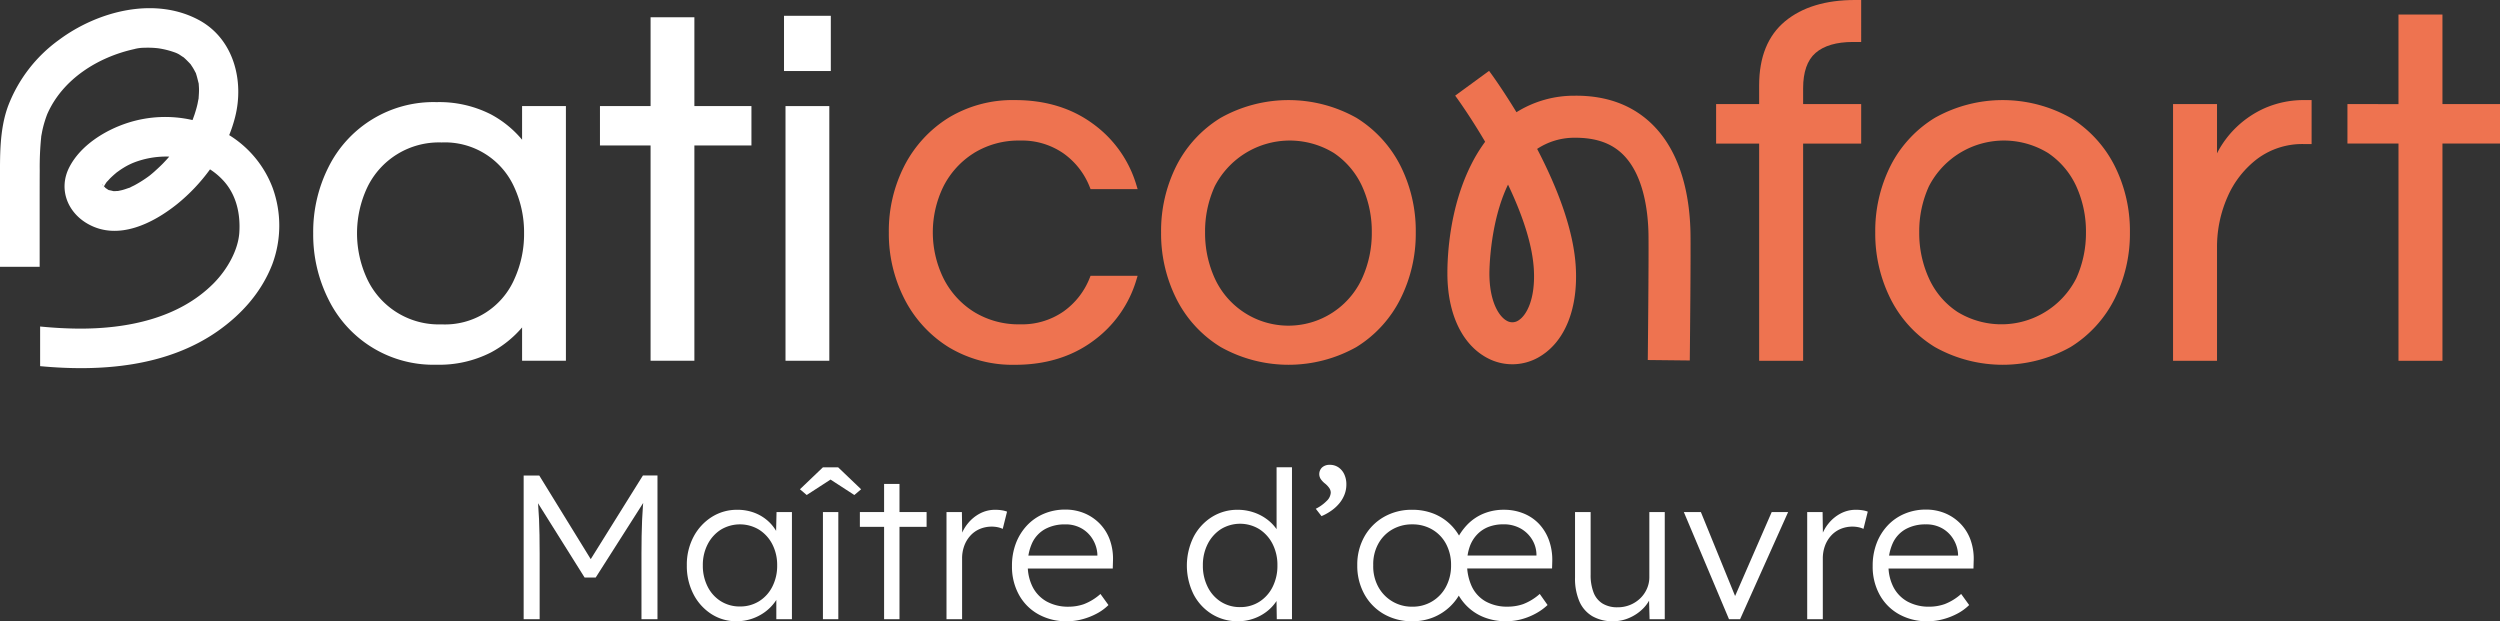
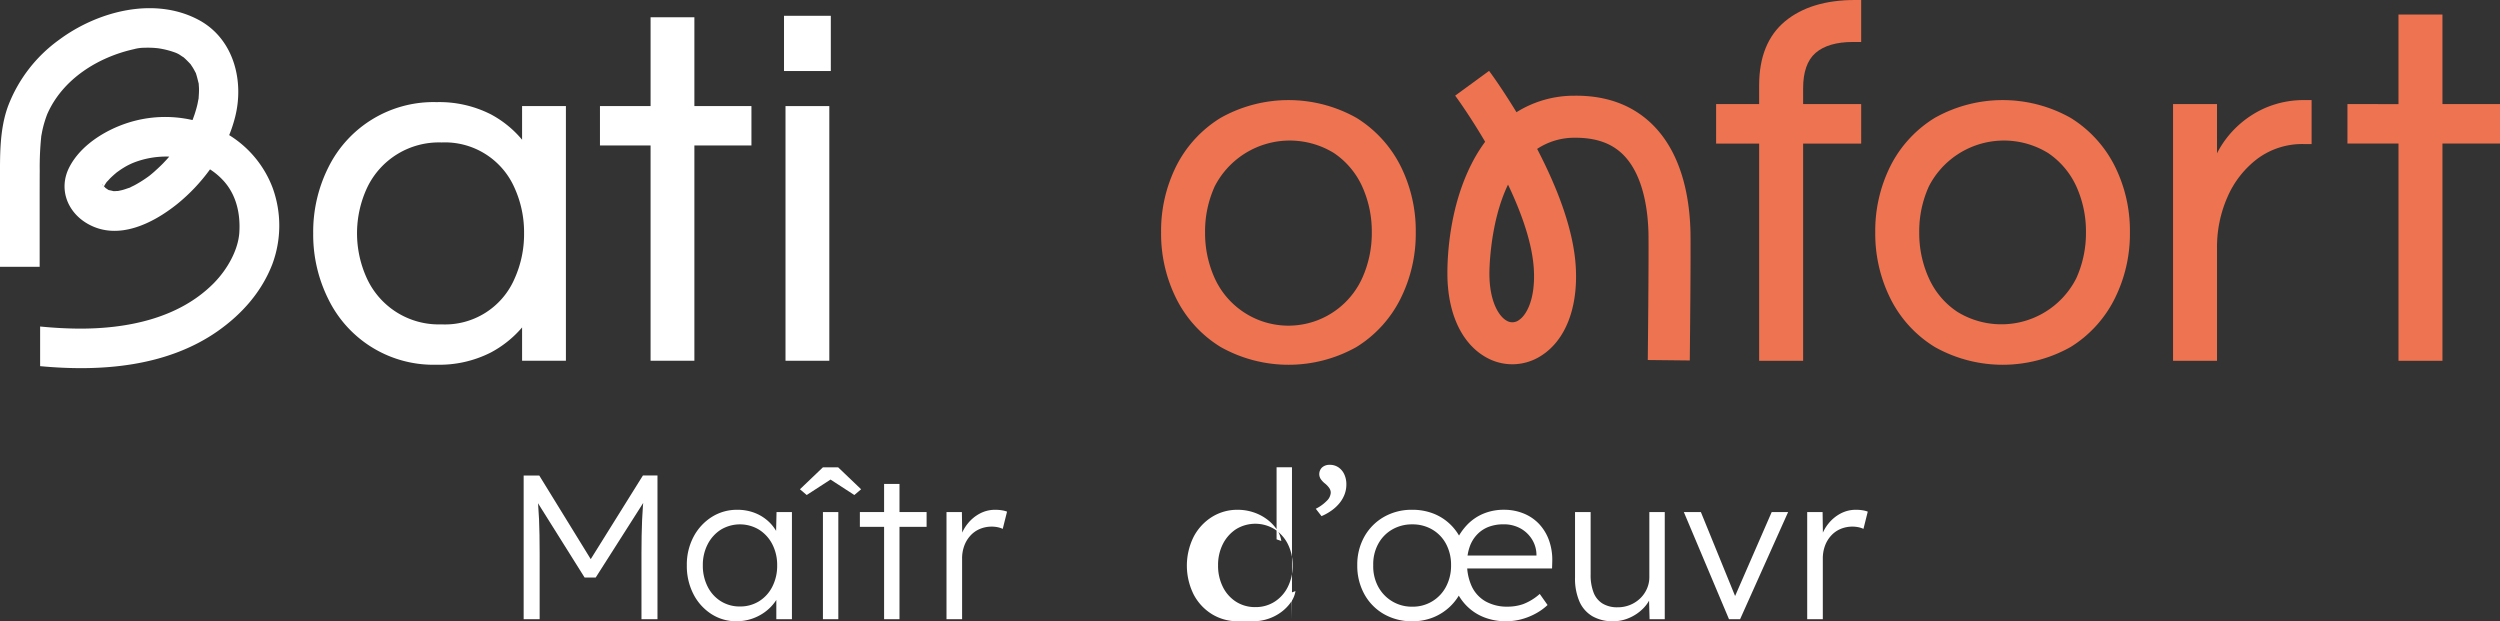
<svg xmlns="http://www.w3.org/2000/svg" width="671.739" height="166.929" viewBox="0 0 671.739 166.929">
  <rect x="0" y="0" width="671.739" height="166.929" fill="#333333" stroke="none" />
  <g id="LOGO" transform="translate(0)">
    <g id="Logo-2" data-name="Logo" transform="translate(0)">
-       <path id="Tracé_47" data-name="Tracé 47" d="M195.806,33.714a22.834,22.834,0,0,1,12.447-3.362,19.529,19.529,0,0,1,11.666,3.467,20.037,20.037,0,0,1,7.028,9.03l.217.547h12.644l-.336-1.114a31.247,31.247,0,0,0-11.679-16.449c-5.732-4.217-12.759-6.356-20.886-6.356a33.218,33.218,0,0,0-17.941,4.772,32.878,32.878,0,0,0-11.806,12.84,38.379,38.379,0,0,0-4.2,17.949,38.5,38.5,0,0,0,4.2,17.879,32.751,32.751,0,0,0,11.807,12.909A33.218,33.218,0,0,0,206.907,90.6c8.13,0,15.158-2.139,20.887-6.354A31.254,31.254,0,0,0,239.472,67.8l.336-1.116H227.163l-.217.548a20.033,20.033,0,0,1-7.028,9.028,19.52,19.52,0,0,1-11.666,3.467,22.835,22.835,0,0,1-12.447-3.361,22.559,22.559,0,0,1-8.163-9.006,28.064,28.064,0,0,1,0-24.7,22.7,22.7,0,0,1,8.166-8.941" transform="translate(65.864 7.417)" fill="#ee7350" />
      <path id="Tracé_48" data-name="Tracé 48" d="M278.431,24.246a37.272,37.272,0,0,0-36.479,0,32.11,32.11,0,0,0-11.88,12.848,38.952,38.952,0,0,0-4.13,17.942,39.03,39.03,0,0,0,4.13,17.874,31.974,31.974,0,0,0,11.882,12.917,37.264,37.264,0,0,0,36.478,0,32.1,32.1,0,0,0,11.811-12.916,39.017,39.017,0,0,0,4.129-17.874,38.9,38.9,0,0,0-4.129-17.942,32.243,32.243,0,0,0-11.811-12.848m4.126,30.79a29.324,29.324,0,0,1-2.611,12.348,21.767,21.767,0,0,1-39.578,0,29.323,29.323,0,0,1-2.61-12.348,29.23,29.23,0,0,1,2.607-12.409A22.676,22.676,0,0,1,272.38,33.7a21.637,21.637,0,0,1,7.57,8.927,29.251,29.251,0,0,1,2.607,12.409" transform="translate(86.038 7.417)" fill="#ee7350" />
      <path id="Tracé_49" data-name="Tracé 49" d="M352.48,5.714c-4.624,3.83-6.97,9.62-6.97,17.206v5.051H333.946V38.577H345.51V96.939h11.815V38.577h15.6V27.971h-15.6V23.726c0-4.377,1.121-7.574,3.333-9.5,2.252-1.955,5.634-2.948,10.058-2.948h2.208V0h-1.671c-7.879,0-14.195,1.922-18.773,5.714" transform="translate(127.166)" fill="#ee7350" />
      <path id="Tracé_50" data-name="Tracé 50" d="M417.4,24.246a37.269,37.269,0,0,0-36.478,0,32.113,32.113,0,0,0-11.882,12.848,38.937,38.937,0,0,0-4.126,17.942,39.045,39.045,0,0,0,4.126,17.874,31.986,31.986,0,0,0,11.883,12.917,37.262,37.262,0,0,0,36.477,0,32.106,32.106,0,0,0,11.811-12.916,39,39,0,0,0,4.13-17.874,38.91,38.91,0,0,0-4.13-17.942A32.222,32.222,0,0,0,417.4,24.246m4.127,30.79a29.324,29.324,0,0,1-2.611,12.348,22.564,22.564,0,0,1-31.95,8.986,21.31,21.31,0,0,1-7.625-8.986,29.283,29.283,0,0,1-2.612-12.348,29.206,29.206,0,0,1,2.608-12.409A22.674,22.674,0,0,1,411.353,33.7a21.634,21.634,0,0,1,7.57,8.927,29.25,29.25,0,0,1,2.607,12.409" transform="translate(138.959 7.417)" fill="#ee7350" />
      <path id="Tracé_51" data-name="Tracé 51" d="M447.5,21.642a26.647,26.647,0,0,0-7.712,5.217,26.261,26.261,0,0,0-4.653,6.051c-.162.3-.313.591-.458.874V20.553H422.864V89.521h11.814V59.071A33.251,33.251,0,0,1,437.495,45.5a25.719,25.719,0,0,1,8.067-10.283,20.208,20.208,0,0,1,12.456-3.927h2.075V19.477h-1.537A26.222,26.222,0,0,0,447.5,21.642" transform="translate(161.025 7.417)" fill="#ee7350" />
      <path id="Tracé_52" data-name="Tracé 52" d="M482.329,26.895V2.825H470.513v24.07H456.8V37.5h13.716V95.863h11.815V37.5h15.462V26.895Z" transform="translate(173.947 1.076)" fill="#ee7350" />
      <path id="Tracé_53" data-name="Tracé 53" d="M346.981,57.886c-.1-9.1-1.987-21.663-10.366-29.806-5.206-5.056-12.06-7.619-20.375-7.619l-.7.006A29.1,29.1,0,0,0,300.214,24.9c-3.632-5.977-6.506-9.943-6.836-10.392l-.523-.717-9.112,6.657.522.717c.034.048,3.5,4.823,7.532,11.675a41.538,41.538,0,0,0-3.736,6.107c-5.817,11.542-6.418,24.375-6.406,29.356.026,10.639,3.848,18.841,10.486,22.506a14.25,14.25,0,0,0,14.625-.421c6.559-4.111,9.983-12.759,9.395-23.73-.469-8.815-3.966-19.545-10.392-31.9a18.111,18.111,0,0,1,9.962-3c5.616-.047,9.864,1.359,13.017,4.423,5.893,5.726,6.882,16.143,6.945,21.843.082,7.085-.184,32.347-.186,32.57l-.012.889,11.289.122.012-1.154c.061-6.019.258-26.155.184-32.558M300.772,80.825a2.948,2.948,0,0,1-3.179.1c-2.132-1.178-4.633-5.195-4.652-12.649,0-.577.034-13.619,5.005-23.926,4.276,8.983,6.613,16.684,6.945,22.909.417,7.844-1.958,12.21-4.12,13.566" transform="translate(107.253 5.252)" fill="#ee7350" />
      <path id="Tracé_54" data-name="Tracé 54" d="M117.071,29.975a28.28,28.28,0,0,0-8.354-6.8,30.528,30.528,0,0,0-14.619-3.3A31.493,31.493,0,0,0,65.046,37.349a38.65,38.65,0,0,0-4.1,17.8,38.742,38.742,0,0,0,4.1,17.731A31.4,31.4,0,0,0,94.1,90.431a30.513,30.513,0,0,0,14.619-3.306,28.877,28.877,0,0,0,8.354-6.712v8.952h11.774V20.938H117.071Zm-2.049,12.886a28.926,28.926,0,0,1,2.583,12.29,29.05,29.05,0,0,1-2.585,12.226A20.327,20.327,0,0,1,95.431,79.59a21.25,21.25,0,0,1-20-12.228,29.018,29.018,0,0,1,0-24.486,21.343,21.343,0,0,1,20-12.165,20.405,20.405,0,0,1,19.591,12.15" transform="translate(23.21 7.567)" fill="#fff" />
      <path id="Tracé_55" data-name="Tracé 55" d="M142.12,3.363H130.349V27.226h-13.6V37.8h13.6V95.651H142.12V37.8h15.33V27.226H142.12Z" transform="translate(44.458 1.281)" fill="#fff" />
      <rect id="Rectangle_139" data-name="Rectangle 139" width="12.574" height="14.839" transform="translate(210.661 4.245)" fill="#fff" />
      <rect id="Rectangle_140" data-name="Rectangle 140" width="11.771" height="68.425" transform="translate(211.062 28.507)" fill="#fff" />
      <path id="Tracé_56" data-name="Tracé 56" d="M73.265,49.889A28.47,28.47,0,0,0,61.581,35.7a36.3,36.3,0,0,0,1.581-4.812c2.5-9.73-.338-21.059-9.73-26.119-11.949-6.41-27.22-2.361-37.589,5.345A39.069,39.069,0,0,0,2.171,27.89C-.192,34.336,0,41.491,0,48.239V71.09H10.657v-16.9c0-3,0-6,.018-9a79.324,79.324,0,0,1,.391-8.949V36.13a.063.063,0,0,1,.018-.036v-.088c.052-.284.106-.569.16-.835.088-.533.213-1.065.337-1.6a31.593,31.593,0,0,1,1.1-3.48C16.818,20.611,26.39,14.733,36.013,12.6a10.381,10.381,0,0,1,2.77-.373,24.606,24.606,0,0,1,3.764.142A22.9,22.9,0,0,1,46.9,13.454a7.434,7.434,0,0,1,1.154.515c.249.142,1.118.764,1.225.782.6.515,1.154,1.084,1.7,1.651a1.146,1.146,0,0,0,.214.213l.018.018a.07.07,0,0,0,.017.054c.284.425.569.834.817,1.279.195.319.337.656.533.976a.134.134,0,0,1,.035.07c.018.018.018.018.018.036a1.205,1.205,0,0,1,.036.124c.284.87.479,1.74.71,2.628,0,.036.018.054.018.072.018.409.054.816.072,1.225.035.942-.054,1.864-.106,2.788V25.9c0,.018-.018.052-.018.07-.106.445-.178.888-.266,1.332-.214.958-.5,1.917-.8,2.84L51.8,31.478c0,.017-.018.035-.018.052a.923.923,0,0,0-.054.124,32.856,32.856,0,0,0-17.507.782c-6.037,1.97-12.535,6-15.553,11.807C15.611,50.1,18.079,56.477,23.69,59.6c8.1,4.528,17.437-.195,23.917-5.38A48.994,48.994,0,0,0,56.432,44.9a18.373,18.373,0,0,1,3.746,3.2c3.3,3.71,4.475,8.717,4.12,13.885-.338,4.616-3.179,9.765-6.854,13.493C48,85.029,33.97,87.781,20.956,87.691c-3.409-.035-6.784-.231-10.175-.568V97.777c16.282,1.527,33.986.214,47.745-9.428C64.99,83.8,70.245,77.89,73.141,70.469a29.735,29.735,0,0,0,.124-20.579m-45.544-.71.018.018c-.018-.018-.018,0-.018,0a.129.129,0,0,0,.018.07l-.018-.018c-.249-.213-.284-.568,0-.07m-.018.675a1.034,1.034,0,0,1,.124-.231v.035a1.865,1.865,0,0,1-.124.2m.16-.266c0,.018,0,.036-.018.036V49.57h.018s-.018,0,0-.018l.052-.052c-.017.017-.017.052-.052.088m16.1-6.446c-.675.693-1.367,1.349-2.078,1.988q-.425.4-.9.8c-.142.124-.427.355-.639.533-.018.018-.036.035-.054.035l-.036.036h-.017v.018a.136.136,0,0,1-.072.036V46.6l-.018.018a32.554,32.554,0,0,1-4.013,2.557c-.373.195-.746.355-1.1.551l-.106.052c-.018.018-.036.018-.054.036-.728.213-1.4.5-2.149.675-.355.088-.692.141-1.047.231h-.018c-.3-.018-.621.035-.924.035a2.74,2.74,0,0,1-.32-.017H30.4c-.2-.072-.87-.214-1.226-.284-.195-.124-.515-.355-.764-.5-.159-.16-.319-.337-.479-.5-.018-.018-.018-.036-.035-.018v-.018h.035v.018c.018,0,.018-.018.036-.036.231-.373.443-.764.71-1.118a.018.018,0,0,0,.018-.018c.178-.16.746-.782.835-.888.515-.515,1.065-1.012,1.616-1.473.035-.036.07-.054.088-.088.018-.018.036-.036.054-.036a.051.051,0,0,1,.035-.018l.036-.036.018-.017c.195-.142.409-.284.6-.427.391-.284.8-.551,1.208-.8a17.978,17.978,0,0,1,2.858-1.437,24,24,0,0,1,9-1.581,3.393,3.393,0,0,1,.427.018c-.479.569-.994,1.118-1.509,1.651" transform="translate(0 0.607)" fill="#fff" />
    </g>
    <g id="Baseline" transform="translate(140.701 124.9)">
      <path id="Tracé_57" data-name="Tracé 57" d="M101.9,131.141V92.531h4.192l14.837,24.1-1.987-.054,15-24.049h3.916v38.61h-4.3V113.492q0-4.965.166-8.935t.606-7.888l.772,1.545-13.843,21.731h-2.98L104.821,98.488l.606-1.82q.439,3.7.606,7.585t.166,9.239v17.649Z" transform="translate(-101.898 -89.664)" fill="#fff" />
      <path id="Tracé_58" data-name="Tracé 58" d="M147,129.152a12.239,12.239,0,0,1-6.782-1.958,13.806,13.806,0,0,1-4.8-5.351,16.424,16.424,0,0,1-1.765-7.694,15.973,15.973,0,0,1,1.82-7.723,14.006,14.006,0,0,1,4.881-5.294,12.612,12.612,0,0,1,6.868-1.93,12.842,12.842,0,0,1,4.192.661,11.741,11.741,0,0,1,3.446,1.848,11.311,11.311,0,0,1,2.537,2.759,9.987,9.987,0,0,1,1.407,3.391l-1.214-.606.166-7.447h4.137V128.6H157.7v-7.06l1.1-.717a8.759,8.759,0,0,1-1.49,3.172,12.282,12.282,0,0,1-2.673,2.676A12.91,12.91,0,0,1,147,129.152m.939-3.971a9.516,9.516,0,0,0,5.13-1.407,9.786,9.786,0,0,0,3.557-3.916,12.267,12.267,0,0,0,1.3-5.708,12.1,12.1,0,0,0-1.3-5.681,10.041,10.041,0,0,0-3.557-3.917,9.945,9.945,0,0,0-10.287,0,10.112,10.112,0,0,0-3.529,3.917,12.068,12.068,0,0,0-1.3,5.681,12.324,12.324,0,0,0,1.27,5.653,9.781,9.781,0,0,0,3.529,3.945,9.479,9.479,0,0,0,5.185,1.433" transform="translate(-89.806 -87.124)" fill="#fff" />
      <path id="Tracé_59" data-name="Tracé 59" d="M157.483,98.381l-1.82-1.545,6.178-5.9h4.082l6.178,5.9-1.82,1.545-7.226-4.689h1.654Zm4.358,4.577h4.136v28.791h-4.136Z" transform="translate(-81.424 -90.273)" fill="#fff" />
      <path id="Tracé_60" data-name="Tracé 60" d="M167.327,101.726h17.927V105.7H167.327Zm6.509-7.556h4.135v36.348h-4.135Z" transform="translate(-76.983 -89.04)" fill="#fff" />
      <path id="Tracé_61" data-name="Tracé 61" d="M184.183,128.6V99.81h4.135l.112,7.666-.443-1.048a10.75,10.75,0,0,1,1.959-3.586,10.419,10.419,0,0,1,3.227-2.647,8.7,8.7,0,0,1,4.135-.993,10.83,10.83,0,0,1,1.766.138,6.722,6.722,0,0,1,1.378.359l-1.157,4.633a6.237,6.237,0,0,0-1.462-.468,7.815,7.815,0,0,0-1.406-.138,8.217,8.217,0,0,0-3.365.661,7.291,7.291,0,0,0-2.537,1.848,8.3,8.3,0,0,0-1.6,2.73,9.749,9.749,0,0,0-.551,3.31V128.6Z" transform="translate(-70.564 -87.124)" fill="#fff" />
-       <path id="Tracé_62" data-name="Tracé 62" d="M211.652,129.168a15.327,15.327,0,0,1-7.639-1.875,13.343,13.343,0,0,1-5.214-5.24,15.594,15.594,0,0,1-1.874-7.721,16.862,16.862,0,0,1,1.048-6.095,14.547,14.547,0,0,1,2.949-4.771,13.278,13.278,0,0,1,4.551-3.172,14.454,14.454,0,0,1,5.737-1.131,13.169,13.169,0,0,1,5.323,1.048,12.454,12.454,0,0,1,4.135,2.9,12.13,12.13,0,0,1,2.619,4.384,15.148,15.148,0,0,1,.772,5.572l-.055,1.93H200.015l-.608-3.475h21.456l-.993.939v-1.324a8.677,8.677,0,0,0-1.158-3.833,8.255,8.255,0,0,0-2.952-3.007,8.579,8.579,0,0,0-4.548-1.157,10.939,10.939,0,0,0-5.351,1.241,8.282,8.282,0,0,0-3.475,3.667,13.365,13.365,0,0,0-1.214,6.012,12.527,12.527,0,0,0,1.326,5.929,9.378,9.378,0,0,0,3.776,3.888,11.928,11.928,0,0,0,5.931,1.379,12.485,12.485,0,0,0,4.054-.689,14.514,14.514,0,0,0,4.439-2.731l2.151,2.978a13.232,13.232,0,0,1-3.034,2.234,17.991,17.991,0,0,1-3.861,1.544,16.07,16.07,0,0,1-4.3.58" transform="translate(-65.712 -87.139)" fill="#fff" />
-       <path id="Tracé_63" data-name="Tracé 63" d="M244.691,132.3a13.082,13.082,0,0,1-7.032-1.93,13.589,13.589,0,0,1-4.909-5.323,17.409,17.409,0,0,1,.028-15.443,13.858,13.858,0,0,1,4.909-5.323,12.845,12.845,0,0,1,6.95-1.93,13.268,13.268,0,0,1,4.164.661,12.685,12.685,0,0,1,3.614,1.848,11.592,11.592,0,0,1,2.647,2.7,7.253,7.253,0,0,1,1.269,3.172l-1.269-.44V90.934H259.2v40.815h-4.083l-.109-7.169,1.048-.387a6.958,6.958,0,0,1-1.24,3.006,11.609,11.609,0,0,1-2.567,2.621,12.448,12.448,0,0,1-3.5,1.82,12.592,12.592,0,0,1-4.054.661m.606-3.805a9.367,9.367,0,0,0,5.13-1.435,9.936,9.936,0,0,0,3.558-3.971,12.547,12.547,0,0,0,1.3-5.791,12.39,12.39,0,0,0-1.3-5.765,10.208,10.208,0,0,0-3.558-3.971,9.88,9.88,0,0,0-10.341,0,10.294,10.294,0,0,0-3.531,3.971,12.39,12.39,0,0,0-1.3,5.765,12.617,12.617,0,0,0,1.27,5.736,9.913,9.913,0,0,0,3.528,4,9.443,9.443,0,0,0,5.24,1.462" transform="translate(-52.752 -90.273)" fill="#fff" />
+       <path id="Tracé_63" data-name="Tracé 63" d="M244.691,132.3a13.082,13.082,0,0,1-7.032-1.93,13.589,13.589,0,0,1-4.909-5.323,17.409,17.409,0,0,1,.028-15.443,13.858,13.858,0,0,1,4.909-5.323,12.845,12.845,0,0,1,6.95-1.93,13.268,13.268,0,0,1,4.164.661,12.685,12.685,0,0,1,3.614,1.848,11.592,11.592,0,0,1,2.647,2.7,7.253,7.253,0,0,1,1.269,3.172l-1.269-.44V90.934H259.2v40.815l-.109-7.169,1.048-.387a6.958,6.958,0,0,1-1.24,3.006,11.609,11.609,0,0,1-2.567,2.621,12.448,12.448,0,0,1-3.5,1.82,12.592,12.592,0,0,1-4.054.661m.606-3.805a9.367,9.367,0,0,0,5.13-1.435,9.936,9.936,0,0,0,3.558-3.971,12.547,12.547,0,0,0,1.3-5.791,12.39,12.39,0,0,0-1.3-5.765,10.208,10.208,0,0,0-3.558-3.971,9.88,9.88,0,0,0-10.341,0,10.294,10.294,0,0,0-3.531,3.971,12.39,12.39,0,0,0-1.3,5.765,12.617,12.617,0,0,0,1.27,5.736,9.913,9.913,0,0,0,3.528,4,9.443,9.443,0,0,0,5.24,1.462" transform="translate(-52.752 -90.273)" fill="#fff" />
      <path id="Tracé_64" data-name="Tracé 64" d="M257.588,104.244l-1.544-1.986a10.886,10.886,0,0,0,2.923-2.1,3.323,3.323,0,0,0,1.1-2.207,2.187,2.187,0,0,0-.387-1.24,5.912,5.912,0,0,0-1.1-1.186,5.465,5.465,0,0,1-1.215-1.269,2.463,2.463,0,0,1,.388-3.116,2.942,2.942,0,0,1,2.039-.689,4.071,4.071,0,0,1,2.317.661,4.578,4.578,0,0,1,1.571,1.848,6.279,6.279,0,0,1,.58,2.785,7.365,7.365,0,0,1-.469,2.621,8.651,8.651,0,0,1-1.323,2.317,10.941,10.941,0,0,1-2.1,1.986,14.126,14.126,0,0,1-2.786,1.571" transform="translate(-43.2 -90.455)" fill="#fff" />
      <path id="Tracé_65" data-name="Tracé 65" d="M278.9,129.152a14.958,14.958,0,0,1-7.639-1.93,13.814,13.814,0,0,1-5.242-5.349,15.735,15.735,0,0,1-1.9-7.778,15.31,15.31,0,0,1,1.9-7.666,13.948,13.948,0,0,1,5.242-5.3A14.985,14.985,0,0,1,278.9,99.2a15.4,15.4,0,0,1,5.681,1.02,13.635,13.635,0,0,1,4.55,2.923,13.817,13.817,0,0,1,3.063,4.439H290.7a15.931,15.931,0,0,1,3.061-4.467,12.92,12.92,0,0,1,4.329-2.9,14.1,14.1,0,0,1,5.406-1.02,13.889,13.889,0,0,1,5.378,1.02,11.745,11.745,0,0,1,4.165,2.868,12.7,12.7,0,0,1,2.619,4.385,15.545,15.545,0,0,1,.855,5.57l-.055,1.932H292.85l.166-3.475h21.234l-1.984,1.986v-2.1a7.965,7.965,0,0,0-1.076-4.026,8.427,8.427,0,0,0-3.061-3.061,9.2,9.2,0,0,0-4.8-1.186,10.931,10.931,0,0,0-3.862.661,8.4,8.4,0,0,0-3.087,2.015,9.12,9.12,0,0,0-2.041,3.308,12.977,12.977,0,0,0-.718,4.5,14.237,14.237,0,0,0,1.241,6.15,9.074,9.074,0,0,0,3.7,4.054,11.791,11.791,0,0,0,6.038,1.433,12.6,12.6,0,0,0,4.109-.689,14.554,14.554,0,0,0,4.441-2.73l2.1,2.978A15,15,0,0,1,312.209,127a17.281,17.281,0,0,1-3.832,1.573,16.03,16.03,0,0,1-4.33.579,15.827,15.827,0,0,1-5.736-1.019,13.481,13.481,0,0,1-4.606-2.925,13.823,13.823,0,0,1-3.063-4.439h1.547a14.225,14.225,0,0,1-7.64,7.336,14.833,14.833,0,0,1-5.653,1.047m0-3.916a10.021,10.021,0,0,0,9.1-5.433,12.029,12.029,0,0,0,1.324-5.708,11.871,11.871,0,0,0-1.324-5.681,9.768,9.768,0,0,0-3.7-3.888,10.394,10.394,0,0,0-5.4-1.407,10.542,10.542,0,0,0-5.433,1.407,9.861,9.861,0,0,0-3.752,3.916,11.317,11.317,0,0,0-1.3,5.653,11.432,11.432,0,0,0,1.3,5.708,10.193,10.193,0,0,0,9.185,5.433" transform="translate(-40.127 -87.124)" fill="#fff" />
      <path id="Tracé_66" data-name="Tracé 66" d="M316.752,128.985a10.838,10.838,0,0,1-5.6-1.352,8.571,8.571,0,0,1-3.473-3.944,15.5,15.5,0,0,1-1.186-6.454V99.642h4.191V116.41a12.975,12.975,0,0,0,.8,4.881,5.985,5.985,0,0,0,2.427,2.951,7.547,7.547,0,0,0,4,.993,8.781,8.781,0,0,0,3.365-.635,8.619,8.619,0,0,0,2.7-1.737,8.061,8.061,0,0,0,1.82-2.592,7.647,7.647,0,0,0,.663-3.144V99.642H330.6v28.791h-4.08l-.166-6.066.663-.331a9.277,9.277,0,0,1-2.208,3.5,11.715,11.715,0,0,1-3.667,2.51,10.746,10.746,0,0,1-4.385.938" transform="translate(-23.989 -86.957)" fill="#fff" />
      <path id="Tracé_67" data-name="Tracé 67" d="M339.8,128.433,327.663,99.642h4.579l9.6,23.552-1.1.606,10.534-24.158h4.412l-12.906,28.791Z" transform="translate(-15.927 -86.956)" fill="#fff" />
      <path id="Tracé_68" data-name="Tracé 68" d="M351.671,128.6V99.81h4.135l.112,7.666-.443-1.048a10.75,10.75,0,0,1,1.959-3.586,10.419,10.419,0,0,1,3.227-2.647A8.7,8.7,0,0,1,364.8,99.2a10.831,10.831,0,0,1,1.766.138,6.723,6.723,0,0,1,1.378.359l-1.157,4.633a6.237,6.237,0,0,0-1.462-.468,7.815,7.815,0,0,0-1.406-.138,8.218,8.218,0,0,0-3.365.661,7.29,7.29,0,0,0-2.536,1.848,8.3,8.3,0,0,0-1.6,2.73,9.749,9.749,0,0,0-.551,3.31V128.6Z" transform="translate(-6.785 -87.124)" fill="#fff" />
-       <path id="Tracé_69" data-name="Tracé 69" d="M379.14,129.168a15.328,15.328,0,0,1-7.639-1.875,13.343,13.343,0,0,1-5.214-5.24,15.594,15.594,0,0,1-1.874-7.721,16.861,16.861,0,0,1,1.048-6.095,14.546,14.546,0,0,1,2.949-4.771,13.277,13.277,0,0,1,4.551-3.172,14.454,14.454,0,0,1,5.737-1.131,13.168,13.168,0,0,1,5.323,1.048,12.453,12.453,0,0,1,4.135,2.9,12.129,12.129,0,0,1,2.619,4.384,15.148,15.148,0,0,1,.772,5.572l-.055,1.93H367.5l-.608-3.475h21.456l-.993.939v-1.324A8.677,8.677,0,0,0,386.2,107.3a8.254,8.254,0,0,0-2.952-3.007,8.579,8.579,0,0,0-4.548-1.157,10.939,10.939,0,0,0-5.351,1.241,8.282,8.282,0,0,0-3.475,3.667,13.365,13.365,0,0,0-1.214,6.012,12.527,12.527,0,0,0,1.326,5.929,9.379,9.379,0,0,0,3.776,3.888,11.928,11.928,0,0,0,5.931,1.379,12.486,12.486,0,0,0,4.054-.689,14.5,14.5,0,0,0,4.439-2.731l2.151,2.978a13.231,13.231,0,0,1-3.034,2.234,17.99,17.99,0,0,1-3.861,1.544,16.07,16.07,0,0,1-4.3.58" transform="translate(-1.933 -87.139)" fill="#fff" />
    </g>
  </g>
</svg>